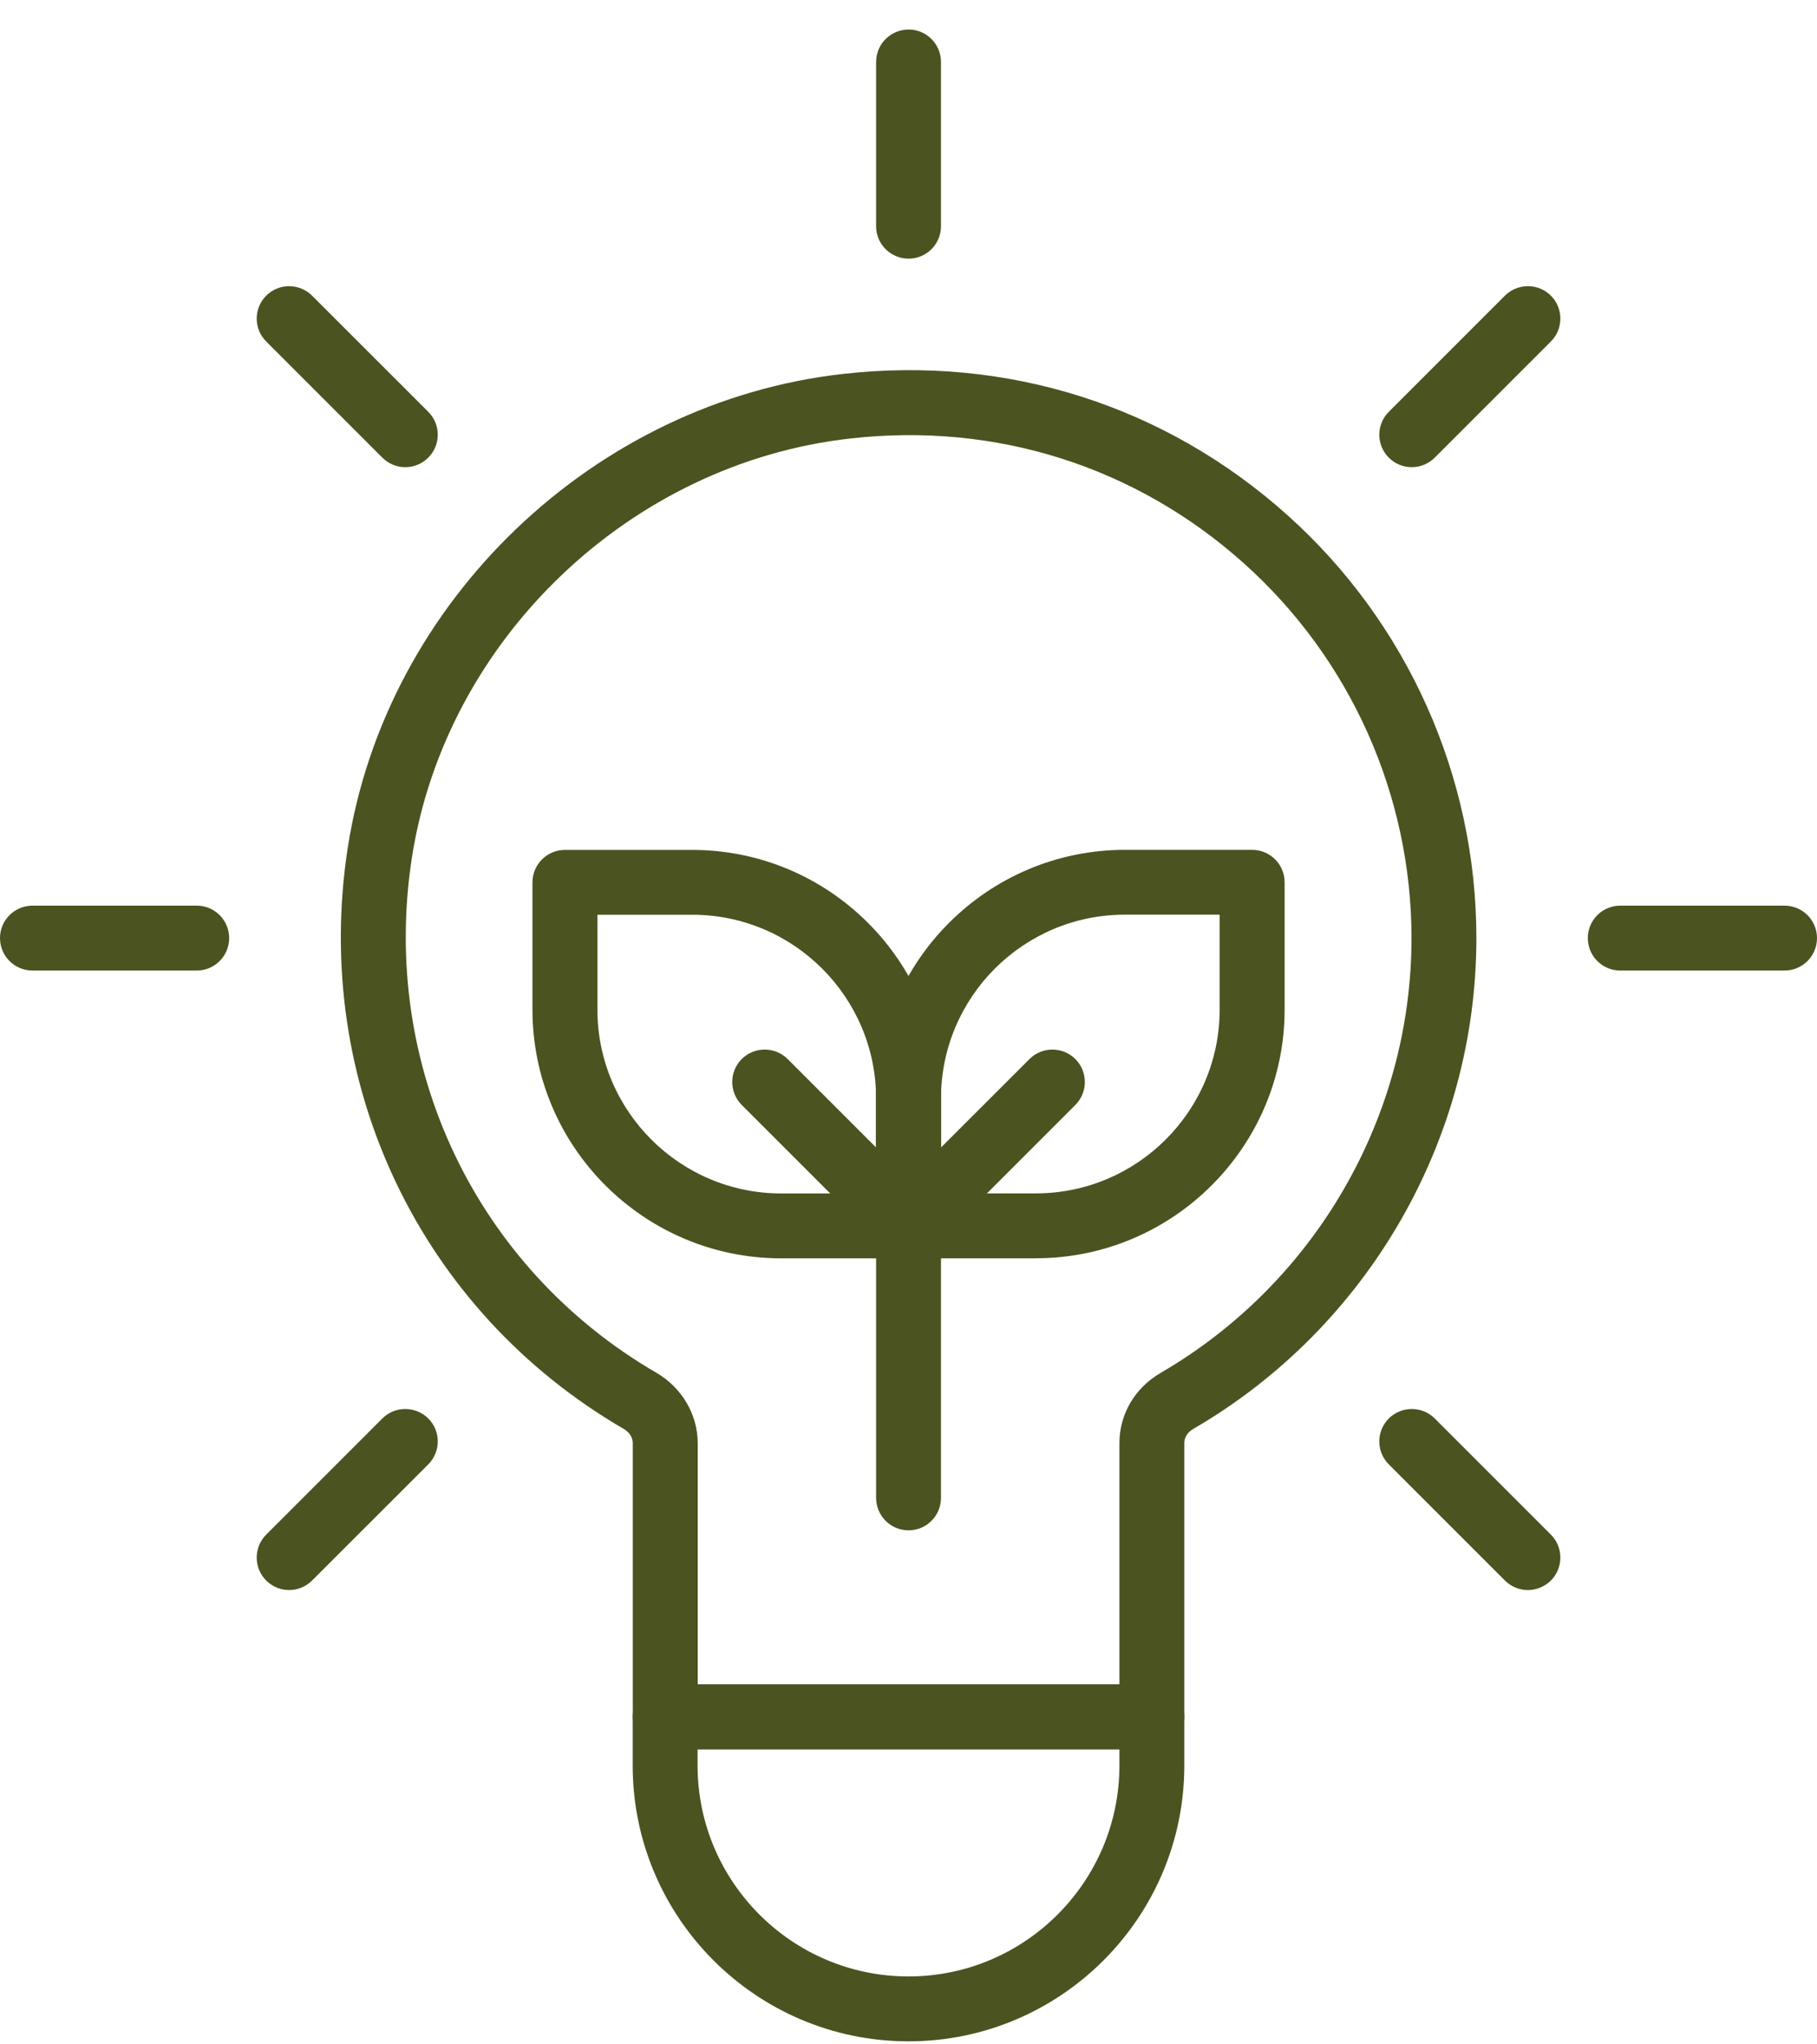
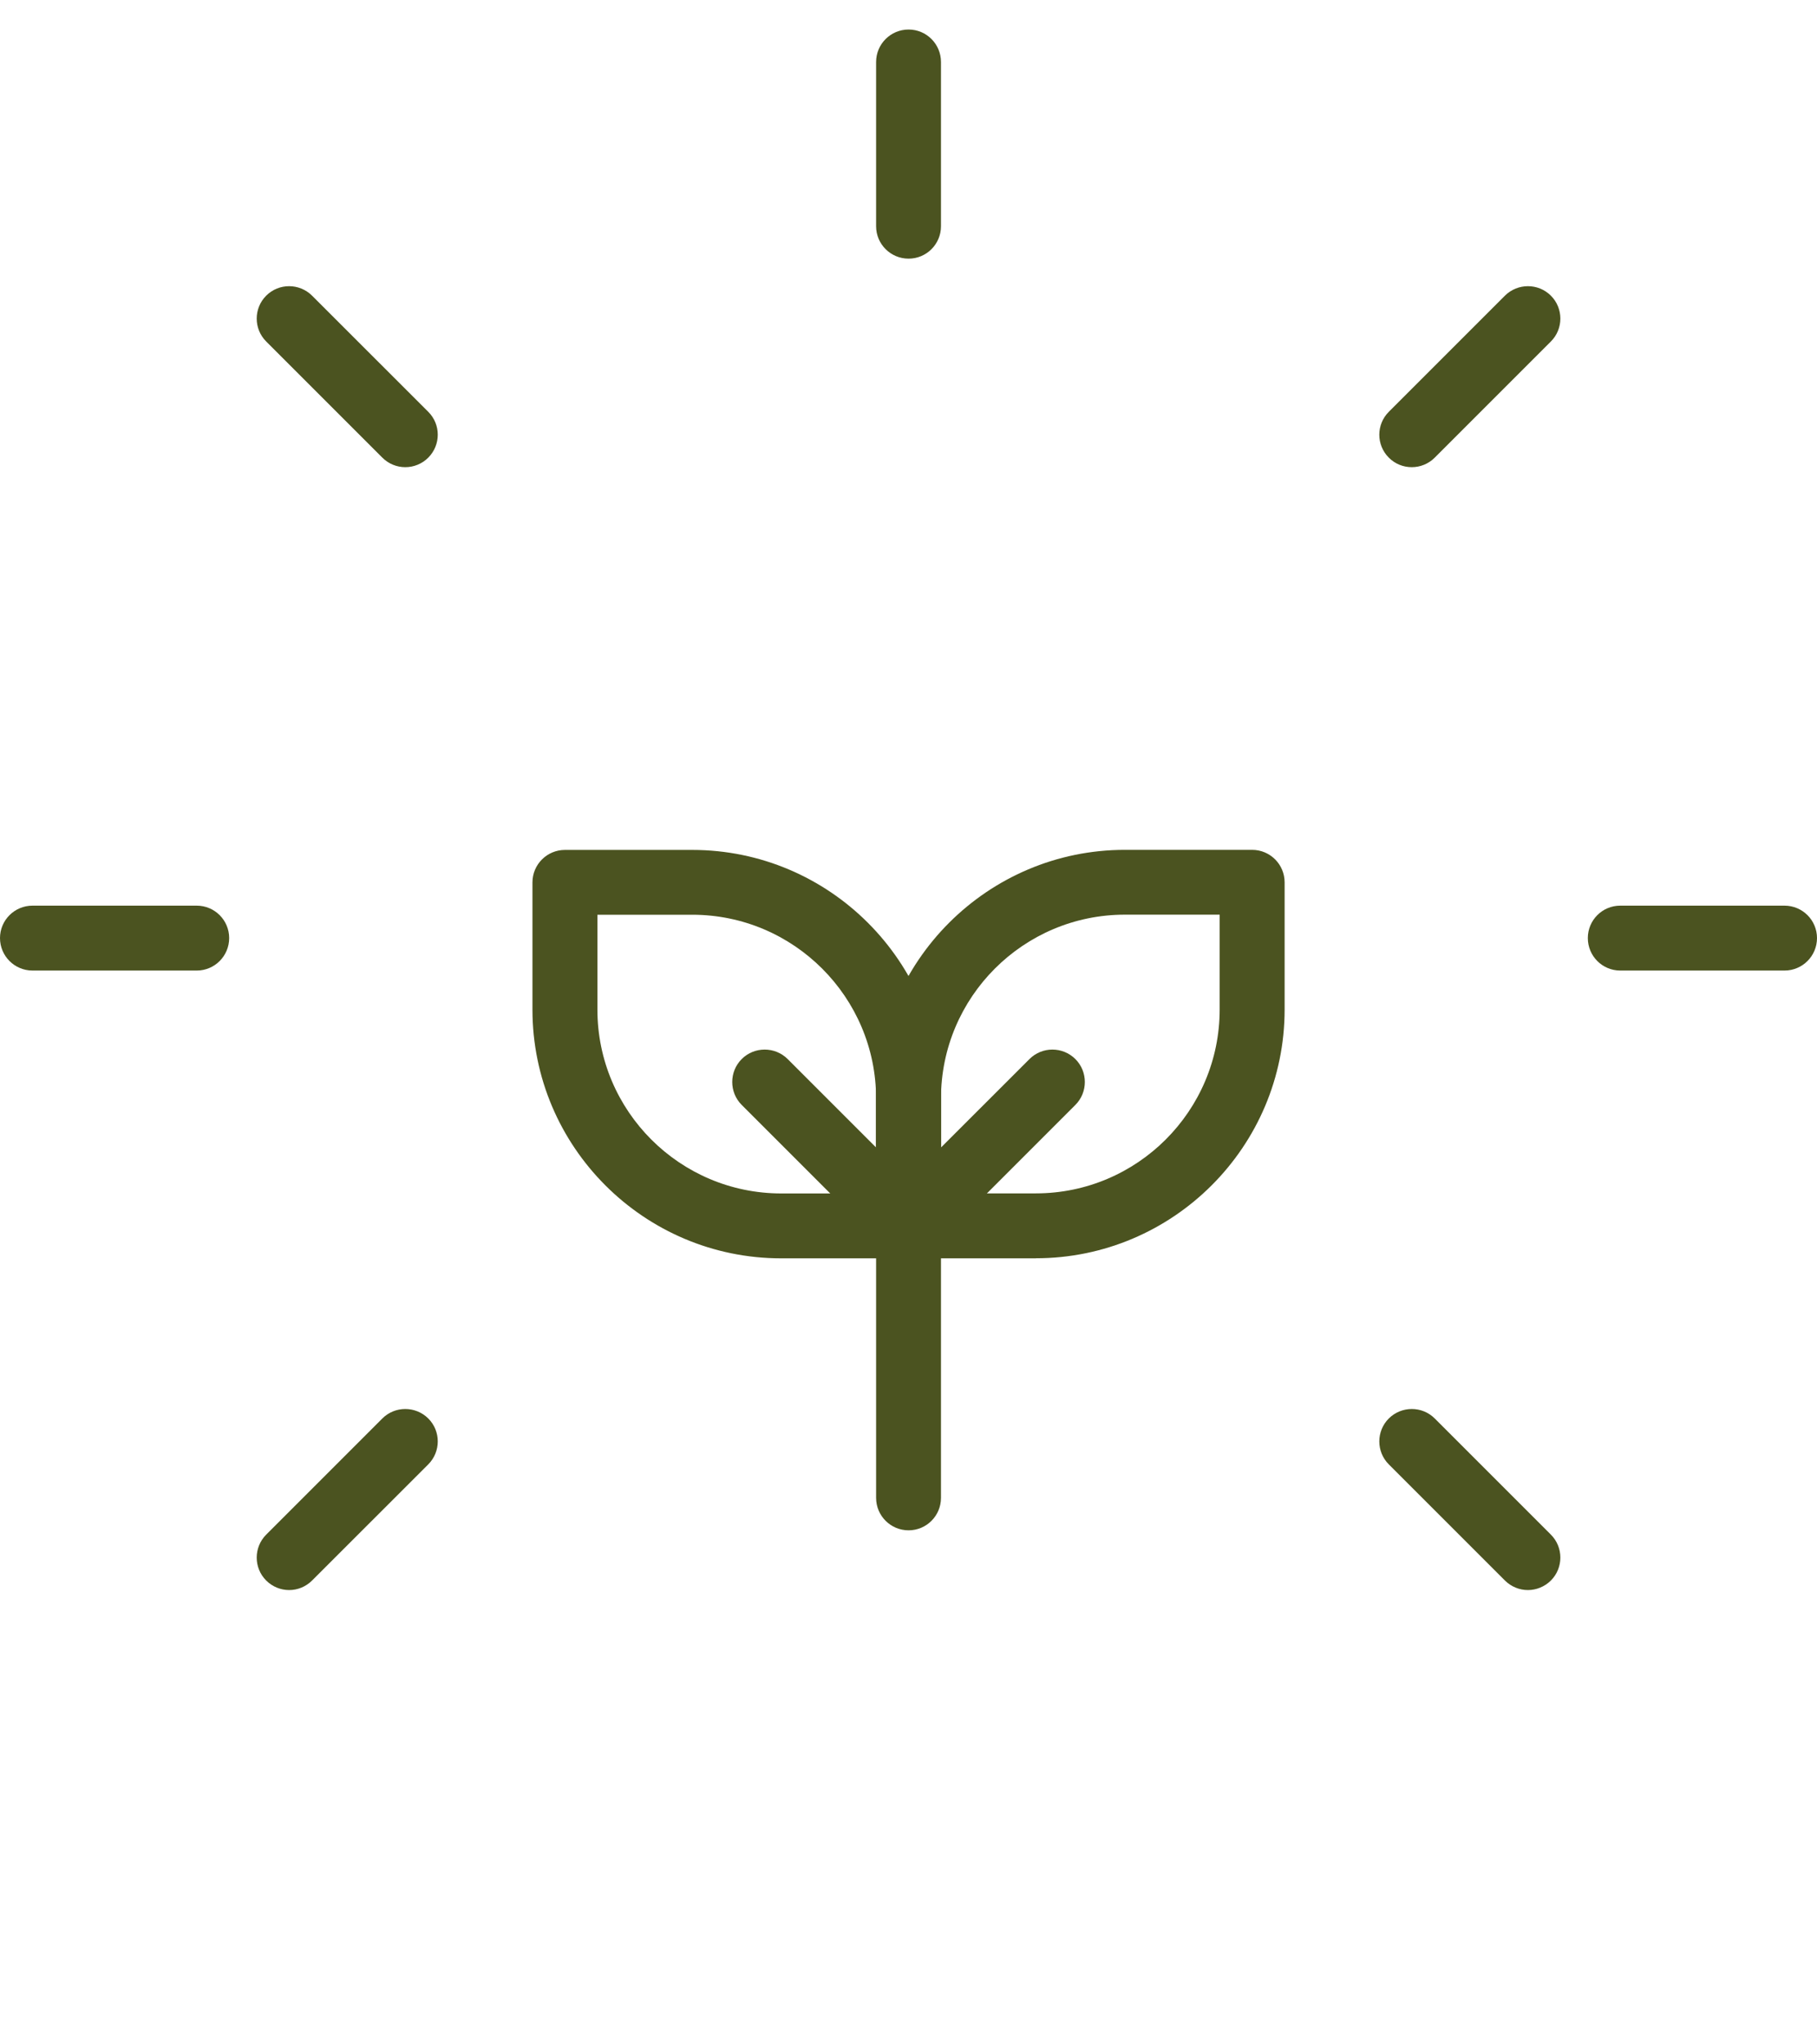
<svg xmlns="http://www.w3.org/2000/svg" width="24" height="27" viewBox="0 0 24 27" fill="none">
  <path d="M2.599 12.818H0.429C0.192 12.818 0 12.626 0 12.389C0 12.153 0.192 11.961 0.429 11.961H2.599C2.835 11.961 3.027 12.153 3.027 12.389C3.027 12.626 2.835 12.818 2.599 12.818Z" fill="#4B5320" />
  <path d="M12.001 3.416C11.764 3.416 11.572 3.224 11.572 2.988V0.819C11.572 0.582 11.764 0.39 12.001 0.39C12.238 0.39 12.429 0.582 12.429 0.819V2.988C12.429 3.224 12.238 3.416 12.001 3.416Z" fill="#4B5320" />
  <path d="M5.353 6.17C5.244 6.17 5.134 6.128 5.05 6.044L3.516 4.51C3.349 4.343 3.349 4.072 3.516 3.905C3.683 3.738 3.954 3.738 4.122 3.905L5.657 5.439C5.824 5.606 5.824 5.876 5.657 6.044C5.573 6.128 5.463 6.17 5.354 6.17H5.353Z" fill="#4B5320" />
  <path d="M3.819 21C3.709 21 3.599 20.957 3.516 20.874C3.349 20.707 3.349 20.436 3.516 20.268L5.05 18.734C5.217 18.567 5.489 18.567 5.657 18.734C5.824 18.901 5.824 19.172 5.657 19.34L4.122 20.874C4.039 20.957 3.929 21 3.82 21H3.819Z" fill="#4B5320" />
  <path d="M20.181 21C20.071 21 19.962 20.957 19.878 20.874L18.344 19.34C18.177 19.173 18.177 18.901 18.344 18.734C18.512 18.567 18.784 18.567 18.951 18.734L20.485 20.268C20.652 20.435 20.652 20.707 20.485 20.874C20.401 20.957 20.291 21 20.182 21H20.181Z" fill="#4B5320" />
  <path d="M23.571 12.818H21.401C21.164 12.818 20.973 12.626 20.973 12.389C20.973 12.153 21.164 11.961 21.401 11.961H23.571C23.808 11.961 24 12.153 24 12.389C24 12.626 23.808 12.818 23.571 12.818Z" fill="#4B5320" />
  <path d="M18.647 6.17C18.537 6.17 18.427 6.128 18.344 6.044C18.177 5.877 18.177 5.606 18.344 5.439L19.878 3.905C20.046 3.738 20.318 3.738 20.485 3.905C20.652 4.072 20.652 4.343 20.485 4.51L18.951 6.044C18.867 6.128 18.757 6.17 18.648 6.17H18.647Z" fill="#4B5320" />
-   <path d="M15.215 23.103H8.786C8.55 23.103 8.358 22.911 8.358 22.674V19.06C8.358 18.986 8.314 18.915 8.239 18.872C5.546 17.308 4.115 14.296 4.593 11.199C5.096 7.938 7.849 5.305 11.139 4.938C13.305 4.695 15.387 5.356 16.999 6.798C18.589 8.219 19.501 10.258 19.501 12.389C19.501 15.049 18.067 17.533 15.761 18.872C15.687 18.914 15.643 18.984 15.643 19.058V22.674C15.643 22.911 15.451 23.103 15.215 23.103ZM9.215 22.247H14.786V19.059C14.786 18.676 14.99 18.331 15.33 18.132C17.374 16.945 18.644 14.746 18.644 12.39C18.644 10.502 17.836 8.697 16.428 7.438C15 6.161 13.155 5.574 11.234 5.791C8.323 6.115 5.886 8.446 5.44 11.33C5.017 14.076 6.285 16.745 8.671 18.131C9.007 18.327 9.216 18.683 9.216 19.061V22.248L9.215 22.247Z" fill="#4B5320" />
-   <path d="M12 26.96C9.992 26.96 8.357 25.327 8.357 23.317V22.674C8.357 22.437 8.549 22.246 8.786 22.246H15.214C15.451 22.246 15.643 22.437 15.643 22.674V23.317C15.643 25.326 14.009 26.96 12 26.96ZM9.214 23.103V23.317C9.214 24.853 10.464 26.103 12 26.103C13.536 26.103 14.786 24.853 14.786 23.317V23.103H9.214Z" fill="#4B5320" />
  <path d="M13.682 16.619H12.001C11.764 16.619 11.572 16.427 11.572 16.19V14.51C11.572 12.699 13.046 11.224 14.858 11.224H16.539C16.776 11.224 16.968 11.416 16.968 11.653V13.333C16.968 15.144 15.494 16.618 13.682 16.618V16.619ZM12.429 15.761H13.682C15.021 15.761 16.11 14.672 16.11 13.333V12.08H14.858C13.518 12.08 12.429 13.169 12.429 14.509V15.761Z" fill="#4B5320" />
  <path d="M12 16.619H10.319C8.507 16.619 7.033 15.145 7.033 13.334V11.654C7.033 11.417 7.225 11.225 7.462 11.225H9.143C10.955 11.225 12.428 12.699 12.428 14.511V16.191C12.428 16.428 12.237 16.619 12 16.619V16.619ZM7.891 12.081V13.334C7.891 14.673 8.98 15.762 10.32 15.762H11.572V14.51C11.572 13.17 10.483 12.081 9.144 12.081H7.891Z" fill="#4B5320" />
  <path d="M12.001 20.211C11.764 20.211 11.572 20.019 11.572 19.782V13.997C11.572 13.76 11.764 13.568 12.001 13.568C12.238 13.568 12.429 13.76 12.429 13.997V19.782C12.429 20.019 12.238 20.211 12.001 20.211Z" fill="#4B5320" />
  <path d="M12 16.619C11.891 16.619 11.781 16.576 11.697 16.493C11.53 16.326 11.53 16.054 11.697 15.887L13.598 13.987C13.765 13.82 14.036 13.82 14.204 13.987C14.371 14.154 14.371 14.426 14.204 14.593L12.304 16.493C12.22 16.576 12.11 16.619 12.001 16.619H12Z" fill="#4B5320" />
  <path d="M12 16.619C11.891 16.619 11.781 16.576 11.697 16.493L9.797 14.593C9.63 14.426 9.63 14.154 9.797 13.987C9.964 13.82 10.236 13.82 10.404 13.987L12.304 15.887C12.471 16.054 12.471 16.326 12.304 16.493C12.22 16.576 12.11 16.619 12.001 16.619H12Z" fill="#4B5320" />
</svg>